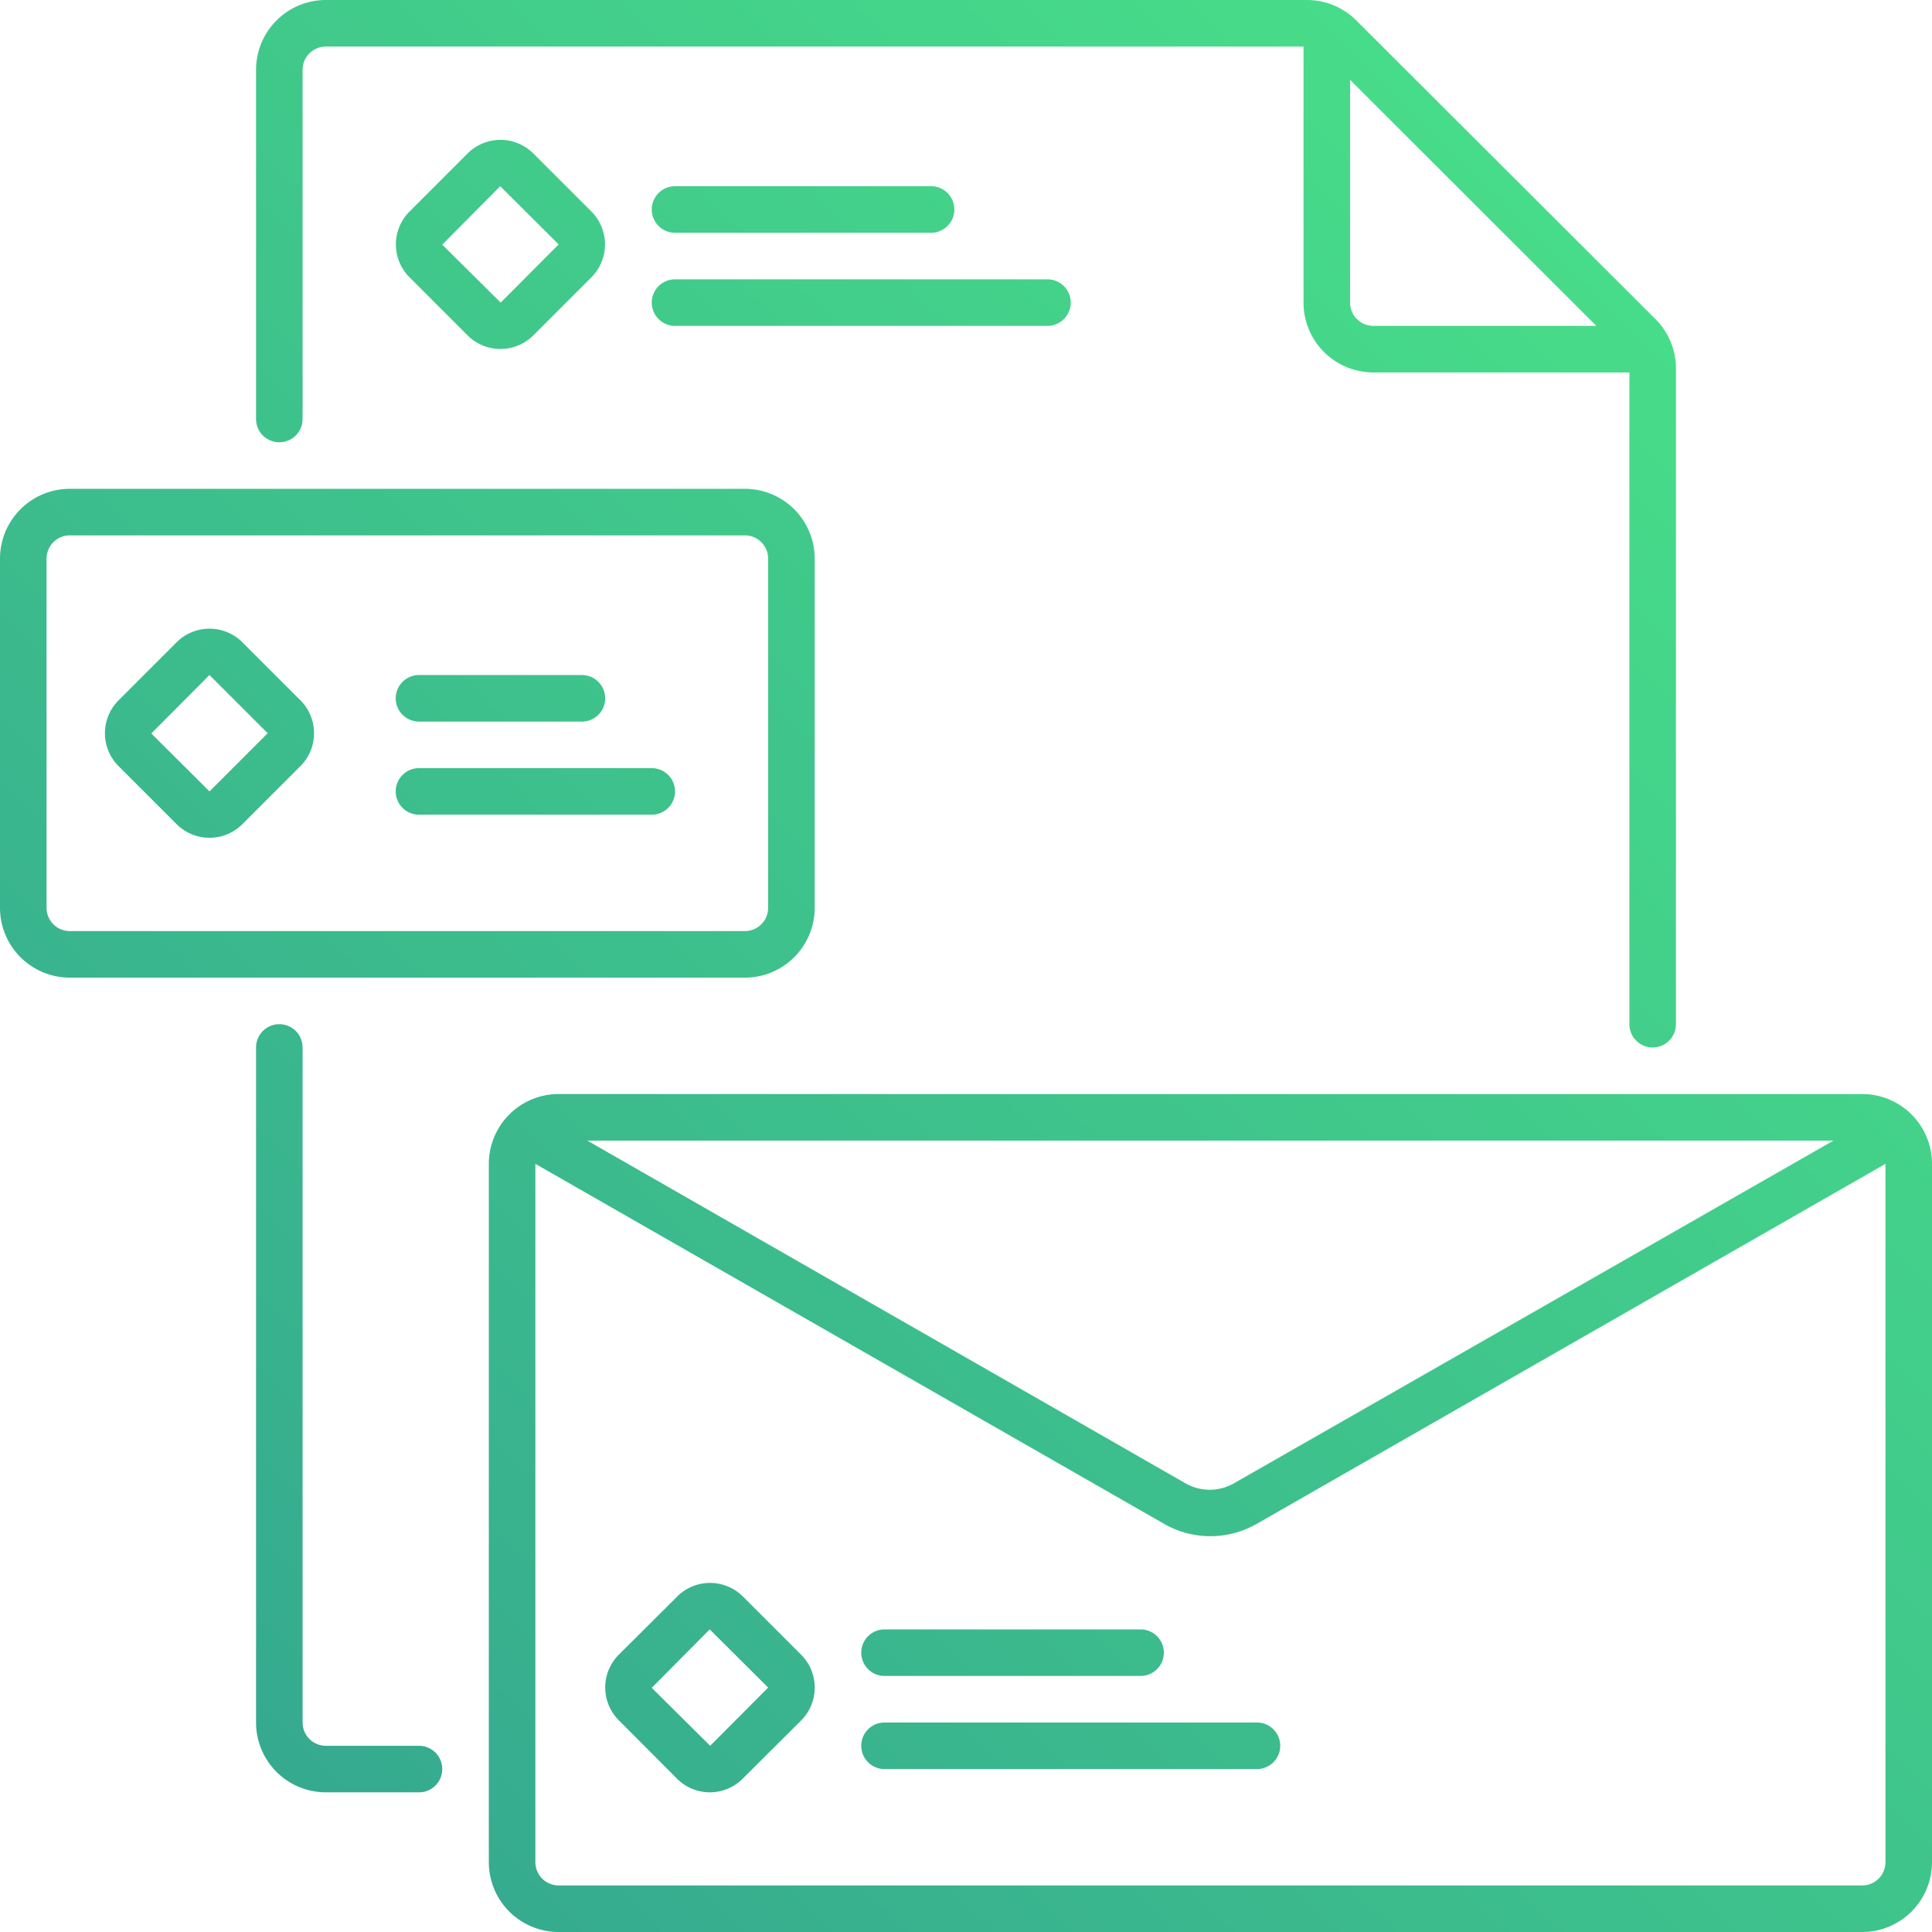
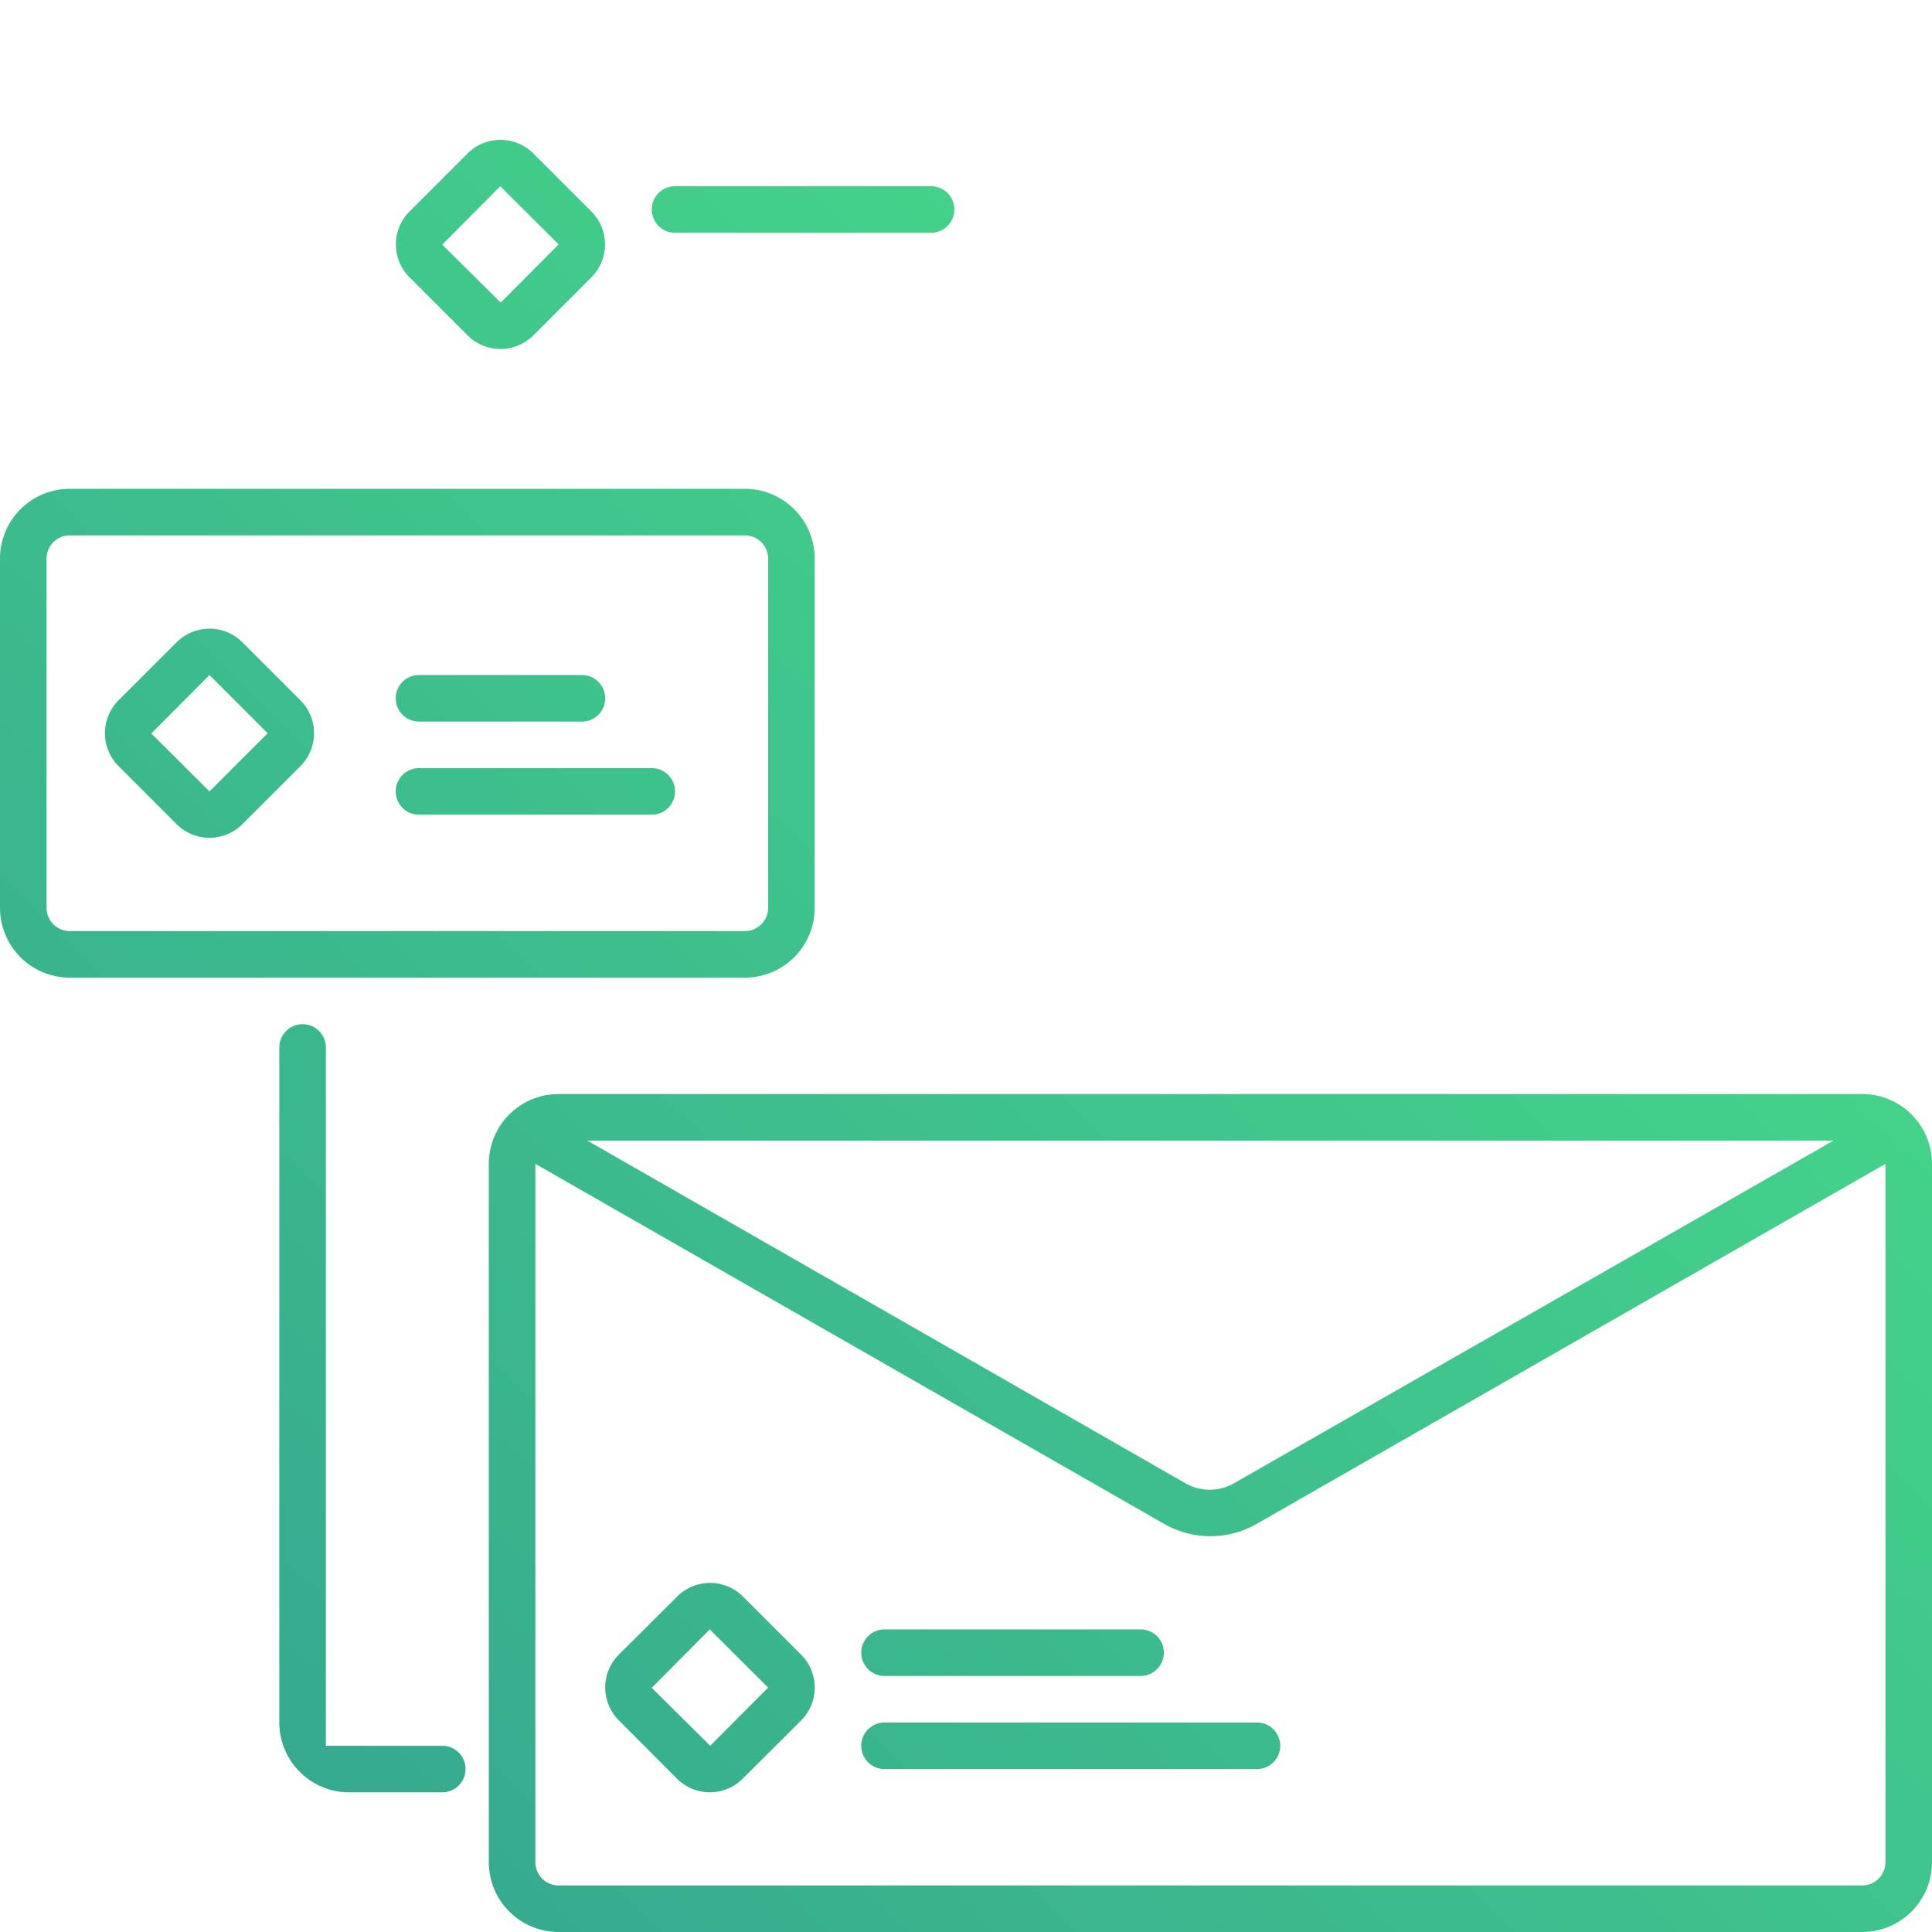
<svg xmlns="http://www.w3.org/2000/svg" xmlns:xlink="http://www.w3.org/1999/xlink" viewBox="0 0 83 83">
  <defs>
    <style>.cls-1{fill:url(#linear-gradient);}.cls-2{fill:url(#linear-gradient-2);}.cls-3{fill:url(#linear-gradient-3);}.cls-4{fill:url(#linear-gradient-4);}.cls-5{fill:url(#linear-gradient-5);}.cls-6{fill:url(#linear-gradient-6);}.cls-7{fill:url(#linear-gradient-7);}.cls-8{fill:url(#linear-gradient-8);}.cls-9{fill:url(#linear-gradient-9);}.cls-10{fill:url(#linear-gradient-10);}.cls-11{fill:url(#linear-gradient-11);}.cls-12{fill:url(#linear-gradient-12);}.cls-13{fill:url(#linear-gradient-13);}.cls-14{fill:none;}</style>
    <linearGradient id="linear-gradient" x1="-15.34" y1="67.48" x2="75.18" y2="-24.62" gradientUnits="userSpaceOnUse">
      <stop offset="0" stop-color="#33a290" />
      <stop offset="0.99" stop-color="#4ded87" />
    </linearGradient>
    <linearGradient id="linear-gradient-2" x1="-25.09" y1="57.9" x2="65.44" y2="-34.2" xlink:href="#linear-gradient" />
    <linearGradient id="linear-gradient-3" x1="-15.95" y1="66.87" x2="74.57" y2="-25.22" xlink:href="#linear-gradient" />
    <linearGradient id="linear-gradient-4" x1="-8.62" y1="74.08" x2="81.9" y2="-18.01" xlink:href="#linear-gradient" />
    <linearGradient id="linear-gradient-5" x1="-19.23" y1="63.66" x2="71.3" y2="-28.44" xlink:href="#linear-gradient" />
    <linearGradient id="linear-gradient-6" x1="19.62" y1="101.84" x2="110.14" y2="9.74" xlink:href="#linear-gradient" />
    <linearGradient id="linear-gradient-7" x1="-20.95" y1="61.97" x2="69.58" y2="-30.13" xlink:href="#linear-gradient" />
    <linearGradient id="linear-gradient-8" x1="16.35" y1="98.62" x2="106.87" y2="6.53" xlink:href="#linear-gradient" />
    <linearGradient id="linear-gradient-9" x1="17.67" y1="99.93" x2="108.19" y2="7.83" xlink:href="#linear-gradient" />
    <linearGradient id="linear-gradient-10" x1="10.48" y1="92.86" x2="101.01" y2="0.77" xlink:href="#linear-gradient" />
    <linearGradient id="linear-gradient-11" x1="-12.58" y1="70.19" x2="77.95" y2="-21.9" xlink:href="#linear-gradient" />
    <linearGradient id="linear-gradient-12" x1="-3.4" y1="79.22" x2="87.13" y2="-12.88" xlink:href="#linear-gradient" />
    <linearGradient id="linear-gradient-13" x1="-16.62" y1="66.22" x2="73.9" y2="-25.88" xlink:href="#linear-gradient" />
  </defs>
  <title>Branding</title>
  <g id="Layer_2" data-name="Layer 2">
    <g id="Layer_1-2" data-name="Layer 1">
      <path class="cls-1" d="M18,31h7a1,1,0,0,0,0-2H18a1,1,0,0,0,0,2Z" />
      <path class="cls-2" d="M20.1,6.58,17.58,9.1a2,2,0,0,0,0,2.8l2.52,2.52a2,2,0,0,0,2.8,0l2.52-2.52a2,2,0,0,0,0-2.8L22.9,6.58A2,2,0,0,0,20.1,6.58ZM21.51,13,19,10.51,21.49,8,24,10.5Z" />
-       <path class="cls-3" d="M29,14H45a1,1,0,0,0,0-2H29a1,1,0,0,0,0,2Z" />
-       <path class="cls-4" d="M12,19a1,1,0,0,0,1-1V3a1,1,0,0,1,1-1H56V13a3,3,0,0,0,3,3H70V44a1,1,0,0,0,2,0V15.83a3,3,0,0,0-.88-2.12L58.27.88A3,3,0,0,0,56.15,0H14a3,3,0,0,0-3,3V18A1,1,0,0,0,12,19Zm56.58-5H59a1,1,0,0,1-1-1V3.43Z" />
      <path class="cls-5" d="M29,10H40a1,1,0,0,0,0-2H29a1,1,0,0,0,0,2Z" />
      <path class="cls-6" d="M54,74H38a1,1,0,0,0,0,2H54a1,1,0,0,0,0-2Z" />
      <path class="cls-7" d="M10.4,27.58a2,2,0,0,0-2.8,0L5.08,30.1a2,2,0,0,0,0,2.8L7.6,35.42a2,2,0,0,0,2.8,0l2.52-2.52a2,2,0,0,0,0-2.8ZM9,34,6.5,31.51,9,29l2.5,2.5Z" />
      <path class="cls-8" d="M38,72H49a1,1,0,0,0,0-2H38a1,1,0,0,0,0,2Z" />
      <path class="cls-9" d="M80,47H24a3,3,0,0,0-3,3V80a3,3,0,0,0,3,3H80a3,3,0,0,0,3-3V50A3,3,0,0,0,80,47Zm-1.23,2L53,63.73a2.1,2.1,0,0,1-2.06,0L25.23,49ZM80,81H24a1,1,0,0,1-1-1V50L50,65.46a4,4,0,0,0,4,0L81,50V80A1,1,0,0,1,80,81Z" />
      <path class="cls-10" d="M31.91,68.58a2,2,0,0,0-2.81,0l-2.52,2.51A2,2,0,0,0,26,72.5a2,2,0,0,0,.58,1.4l2.51,2.52A2,2,0,0,0,30.5,77a2,2,0,0,0,1.4-.58l2.52-2.51a2,2,0,0,0,0-2.82ZM30.51,75,28,72.51,30.49,70,33,72.5Z" />
      <path class="cls-11" d="M28,33H18a1,1,0,0,0,0,2H28a1,1,0,0,0,0-2Z" />
-       <path class="cls-12" d="M18,75H14a1,1,0,0,1-1-1V45a1,1,0,0,0-2,0V74a3,3,0,0,0,3,3h4a1,1,0,0,0,0-2Z" />
+       <path class="cls-12" d="M18,75H14V45a1,1,0,0,0-2,0V74a3,3,0,0,0,3,3h4a1,1,0,0,0,0-2Z" />
      <path class="cls-13" d="M35,39V24a3,3,0,0,0-3-3H3a3,3,0,0,0-3,3V39a3,3,0,0,0,3,3H32A3,3,0,0,0,35,39ZM2,39V24a1,1,0,0,1,1-1H32a1,1,0,0,1,1,1V39a1,1,0,0,1-1,1H3A1,1,0,0,1,2,39Z" />
-       <rect id="_Slice_" data-name="&lt;Slice&gt;" class="cls-14" width="83" height="83" />
    </g>
  </g>
</svg>